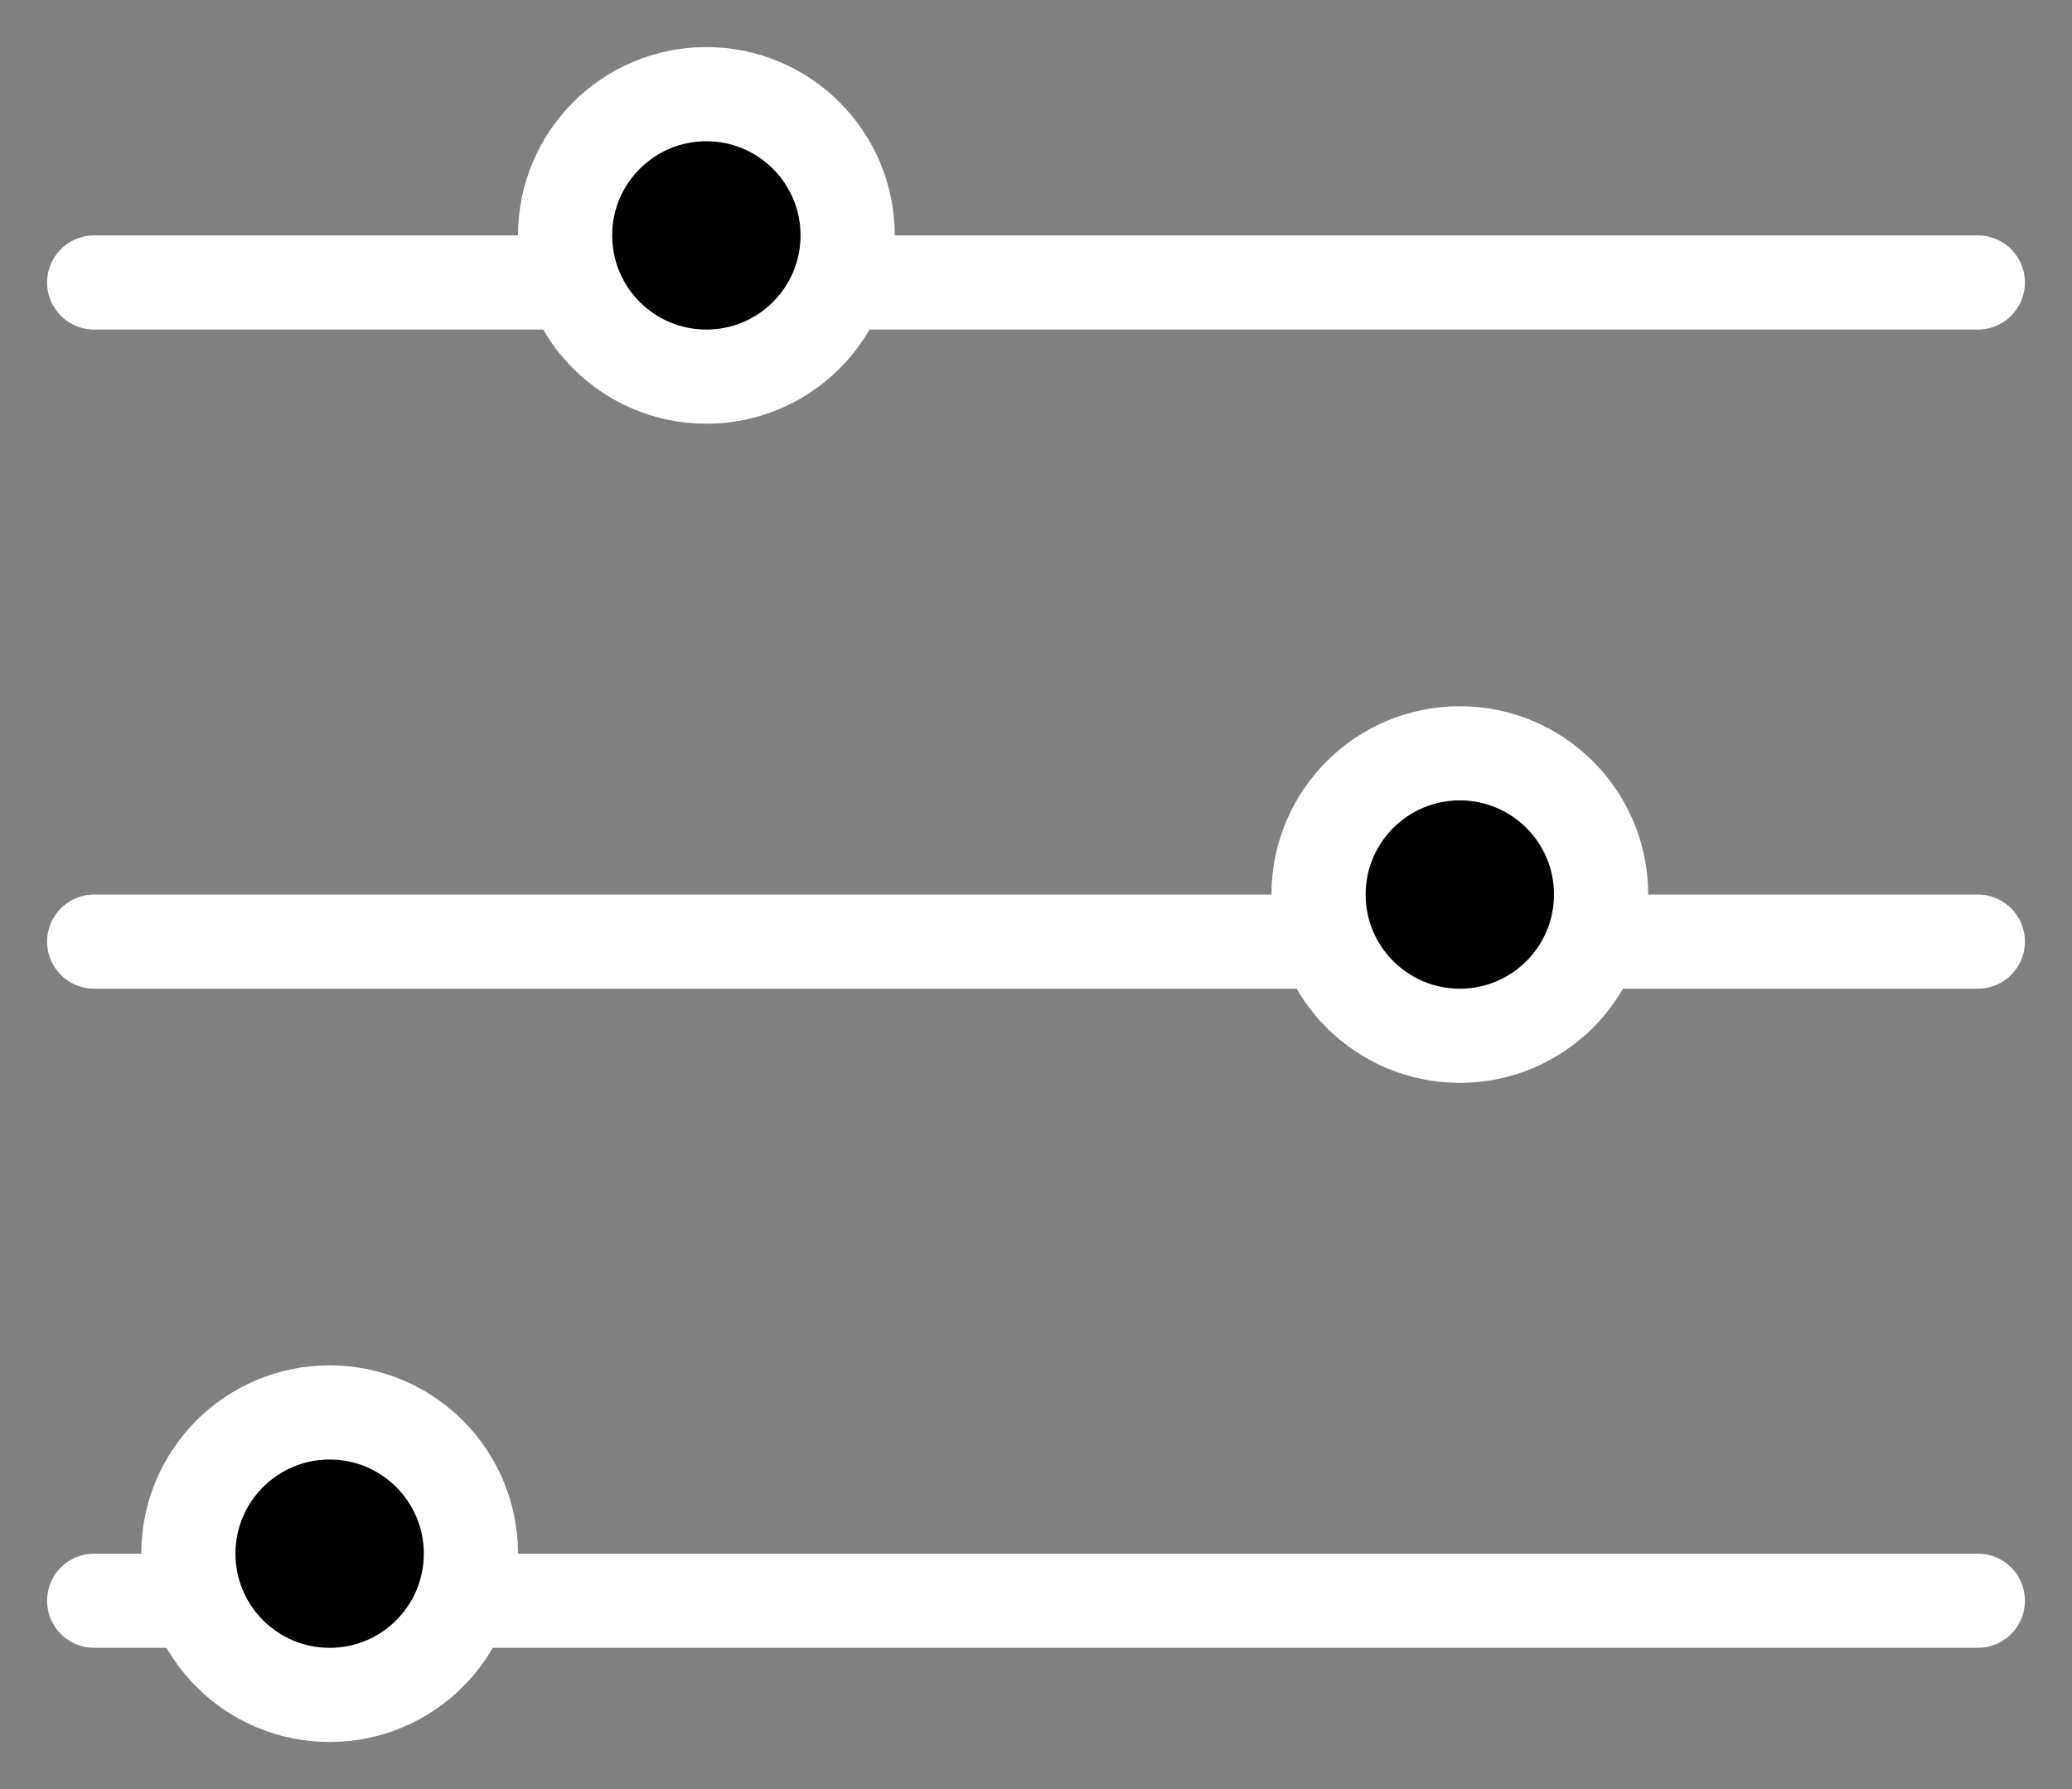
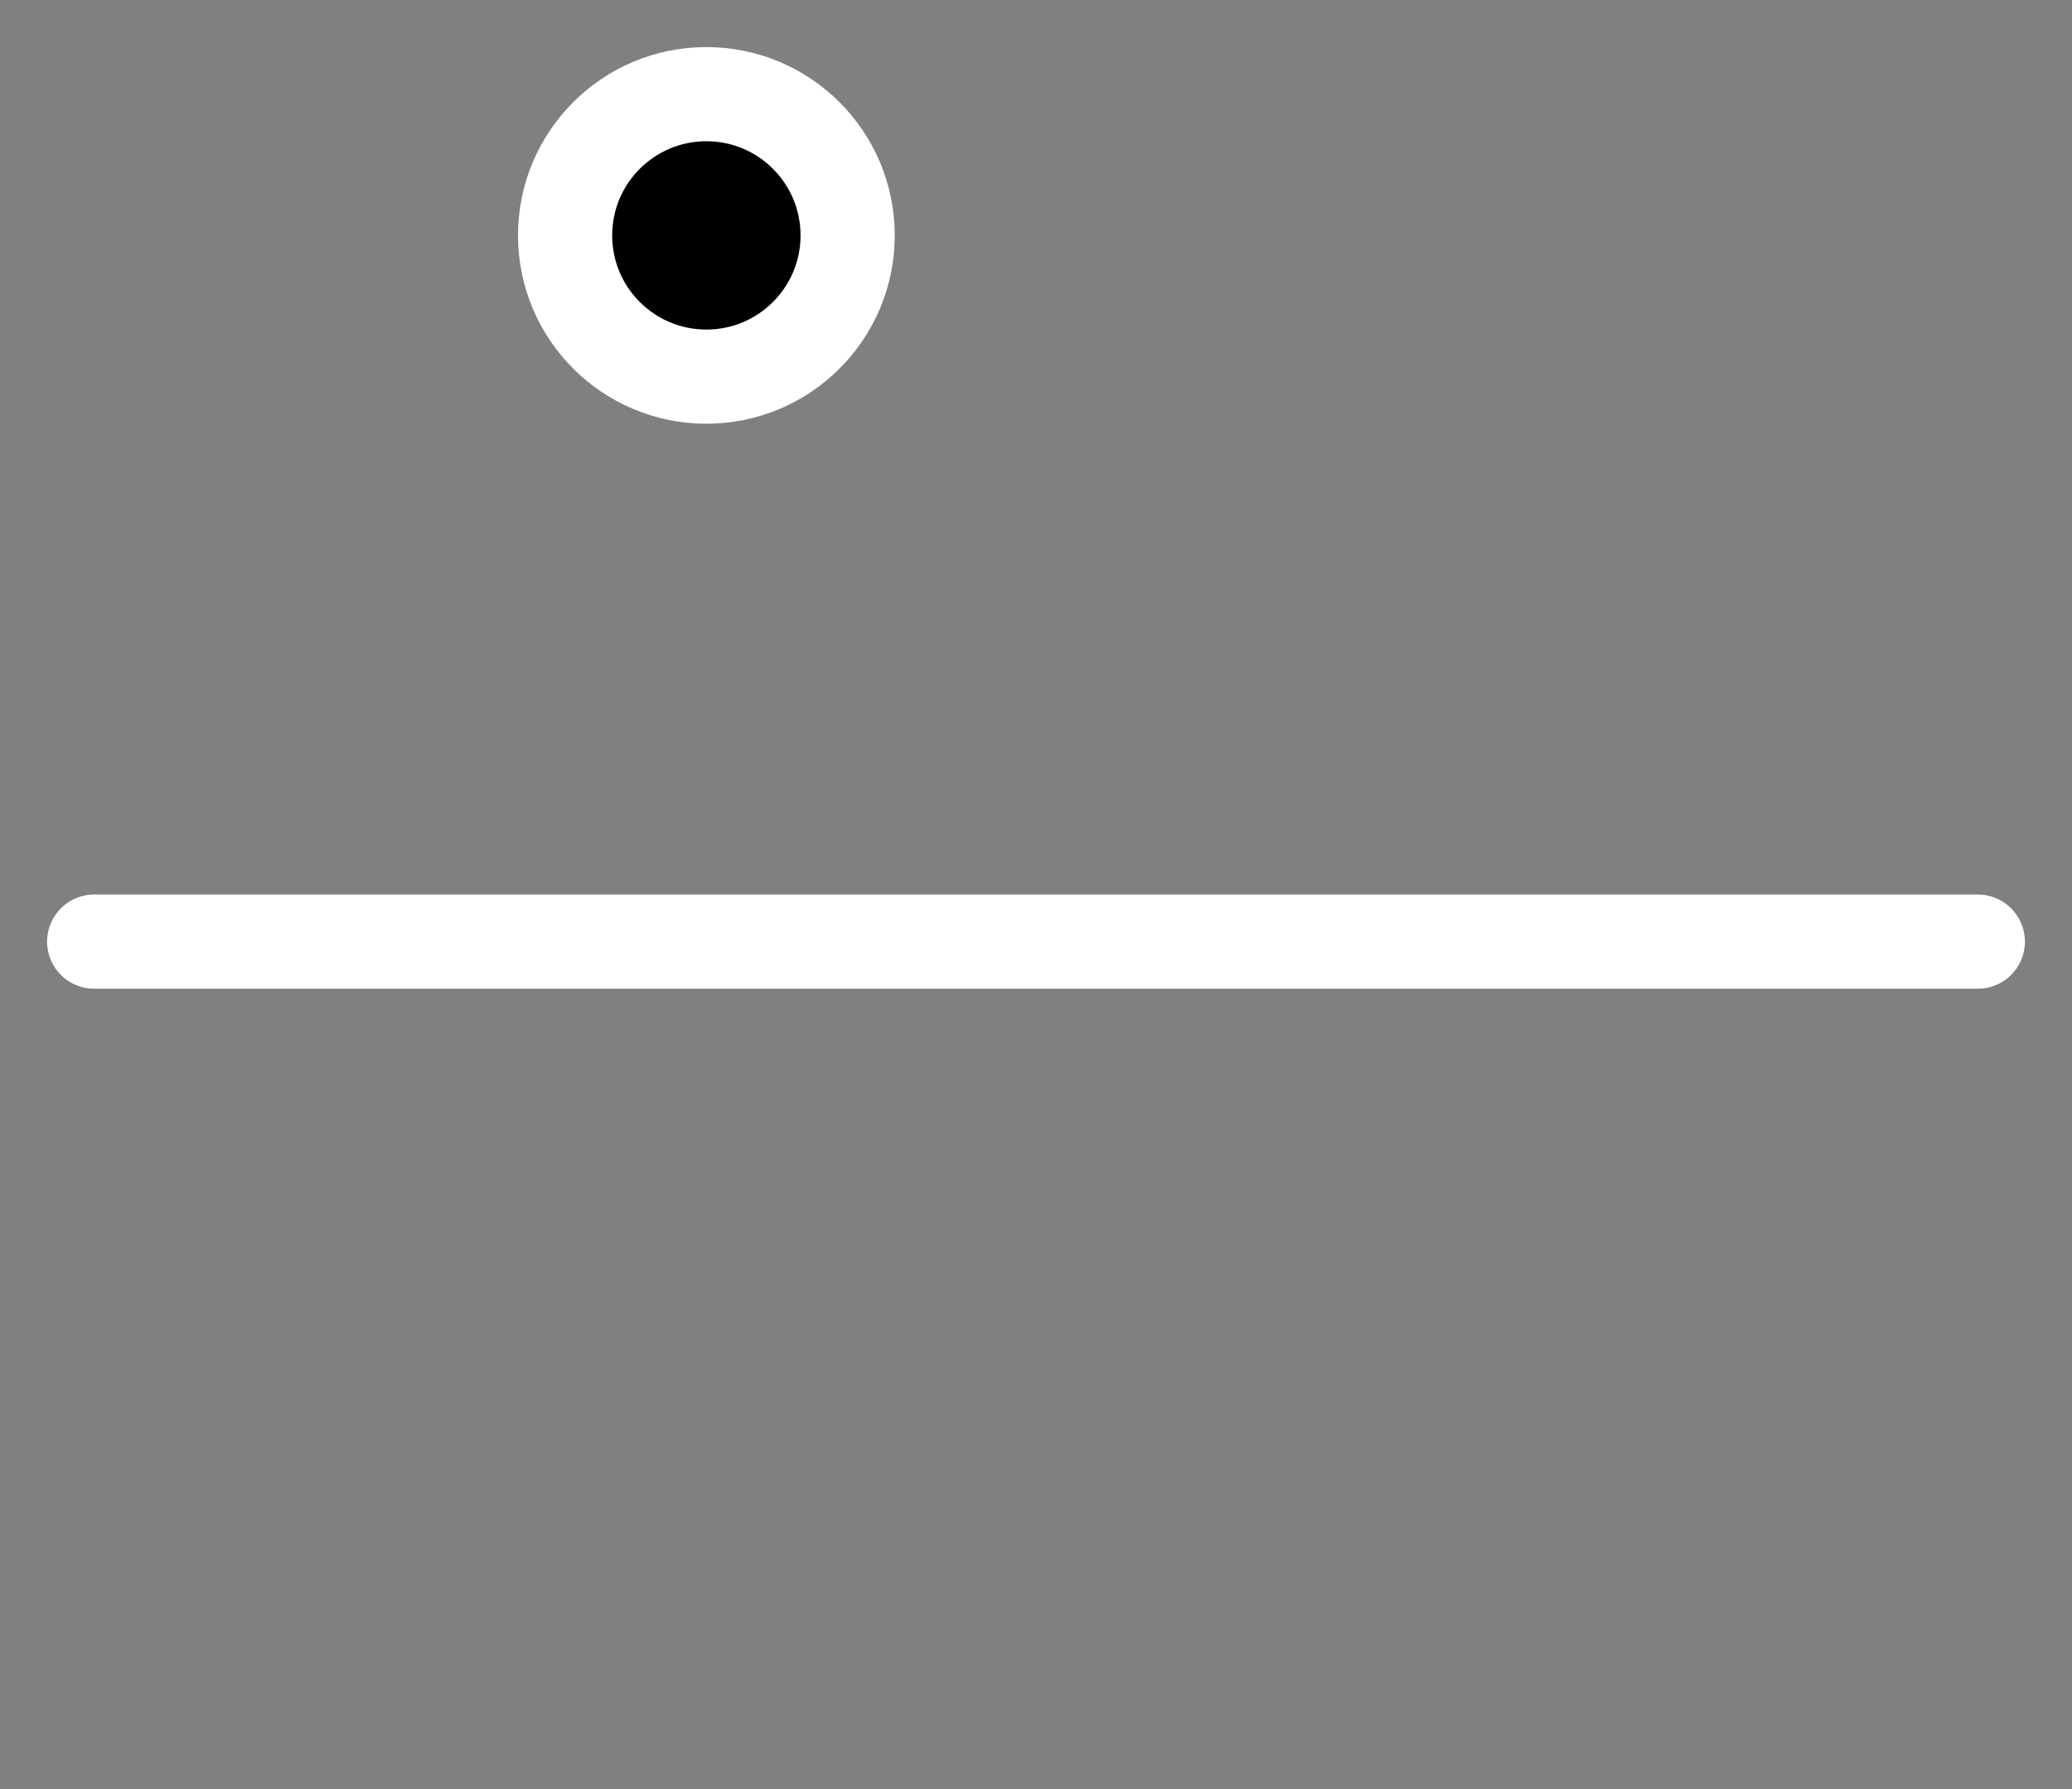
<svg xmlns="http://www.w3.org/2000/svg" width="22px" height="19px" viewBox="0 0 22 19" version="1.1">
  <rect x="0" y="0" width="22" height="19" fill="#808080" stroke="none" />
  <title>Group 13</title>
  <desc>Created with Sketch.</desc>
  <g id="Page-1" stroke="none" stroke-width="1" fill="none" fill-rule="evenodd">
    <g id="Mobile-Property-Listing---Landing-(List-View)-Copy" transform="translate(-46, -415)" fill-rule="nonzero" stroke="#FFFFFF">
      <g id="Group" transform="translate(47, 416)">
        <g id="Group-13">
-           <path d="M0,2 L20,2" id="Line-9" stroke-linecap="round" />
          <path d="M0,9 L20,9" id="Line-9-Copy" stroke-linecap="round" />
-           <path d="M0,16 L20,16" id="Line-9-Copy-2" stroke-linecap="round" />
          <circle id="Oval-3" fill="#000000" cx="6.5" cy="1.5" r="1.5" />
-           <circle id="Oval-3-Copy" fill="#000000" cx="14.5" cy="8.5" r="1.5" />
-           <circle id="Oval-3-Copy-2" fill="#000000" cx="2.5" cy="15.5" r="1.5" />
        </g>
      </g>
    </g>
  </g>
</svg>